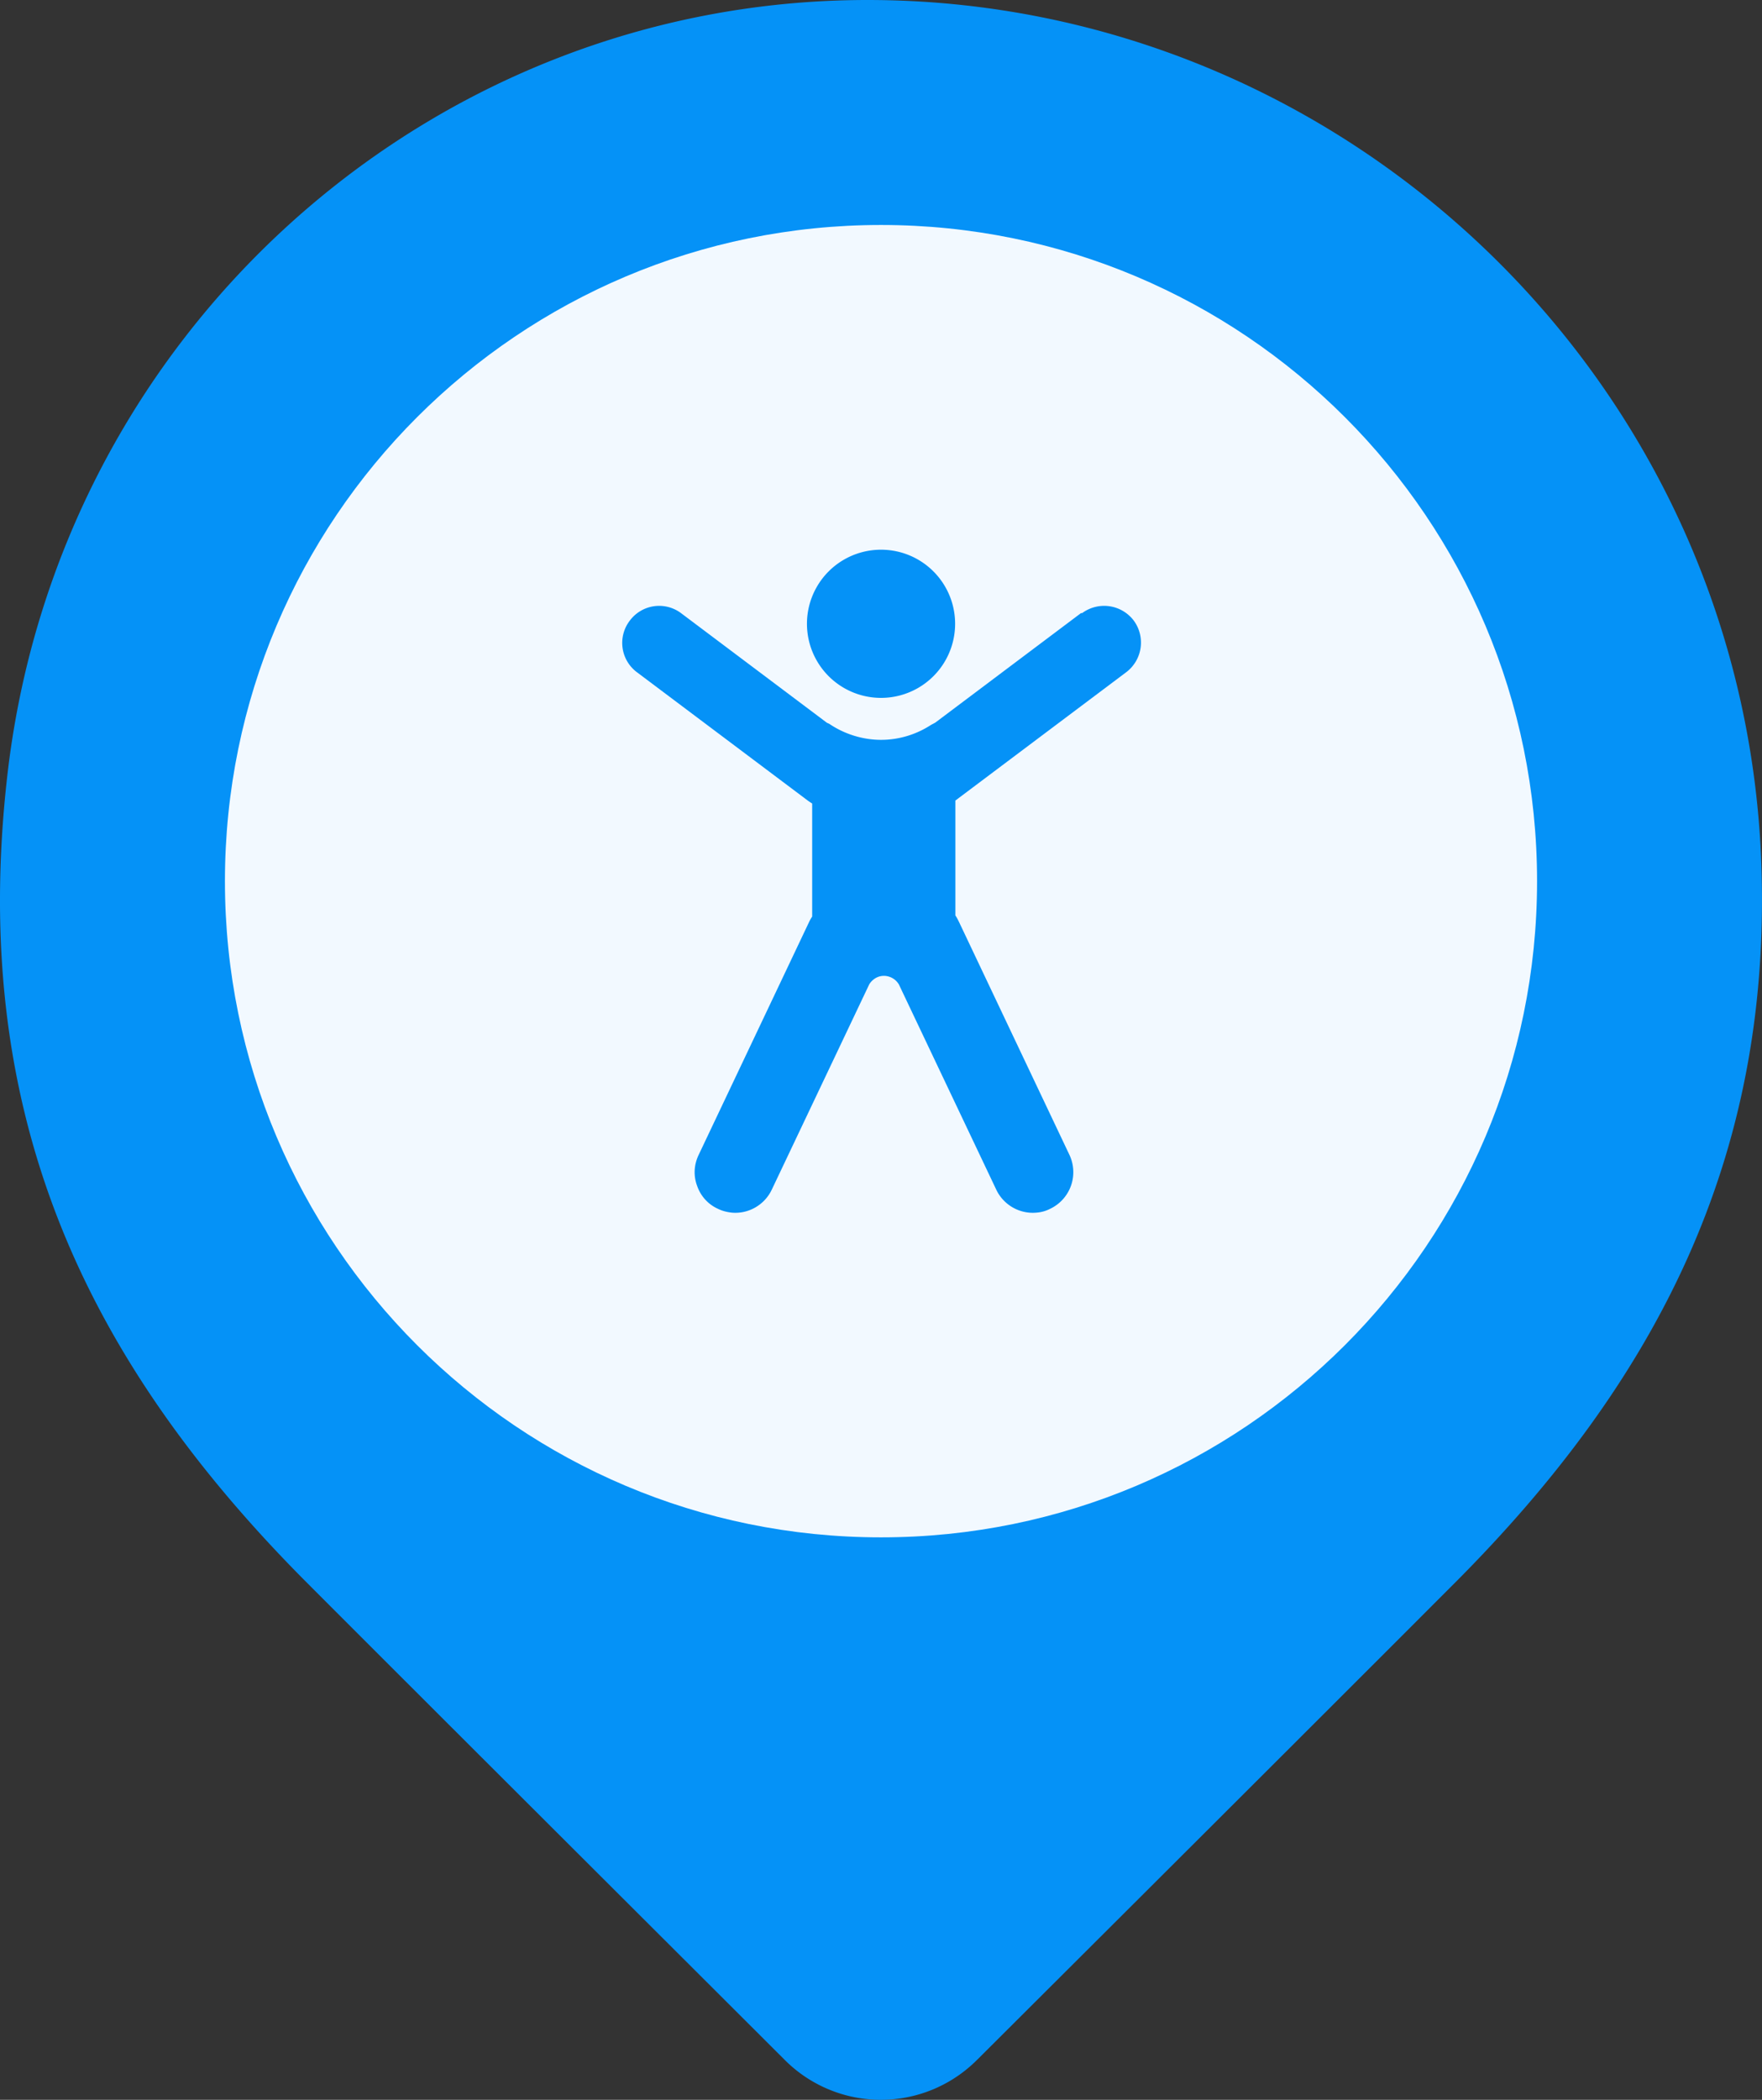
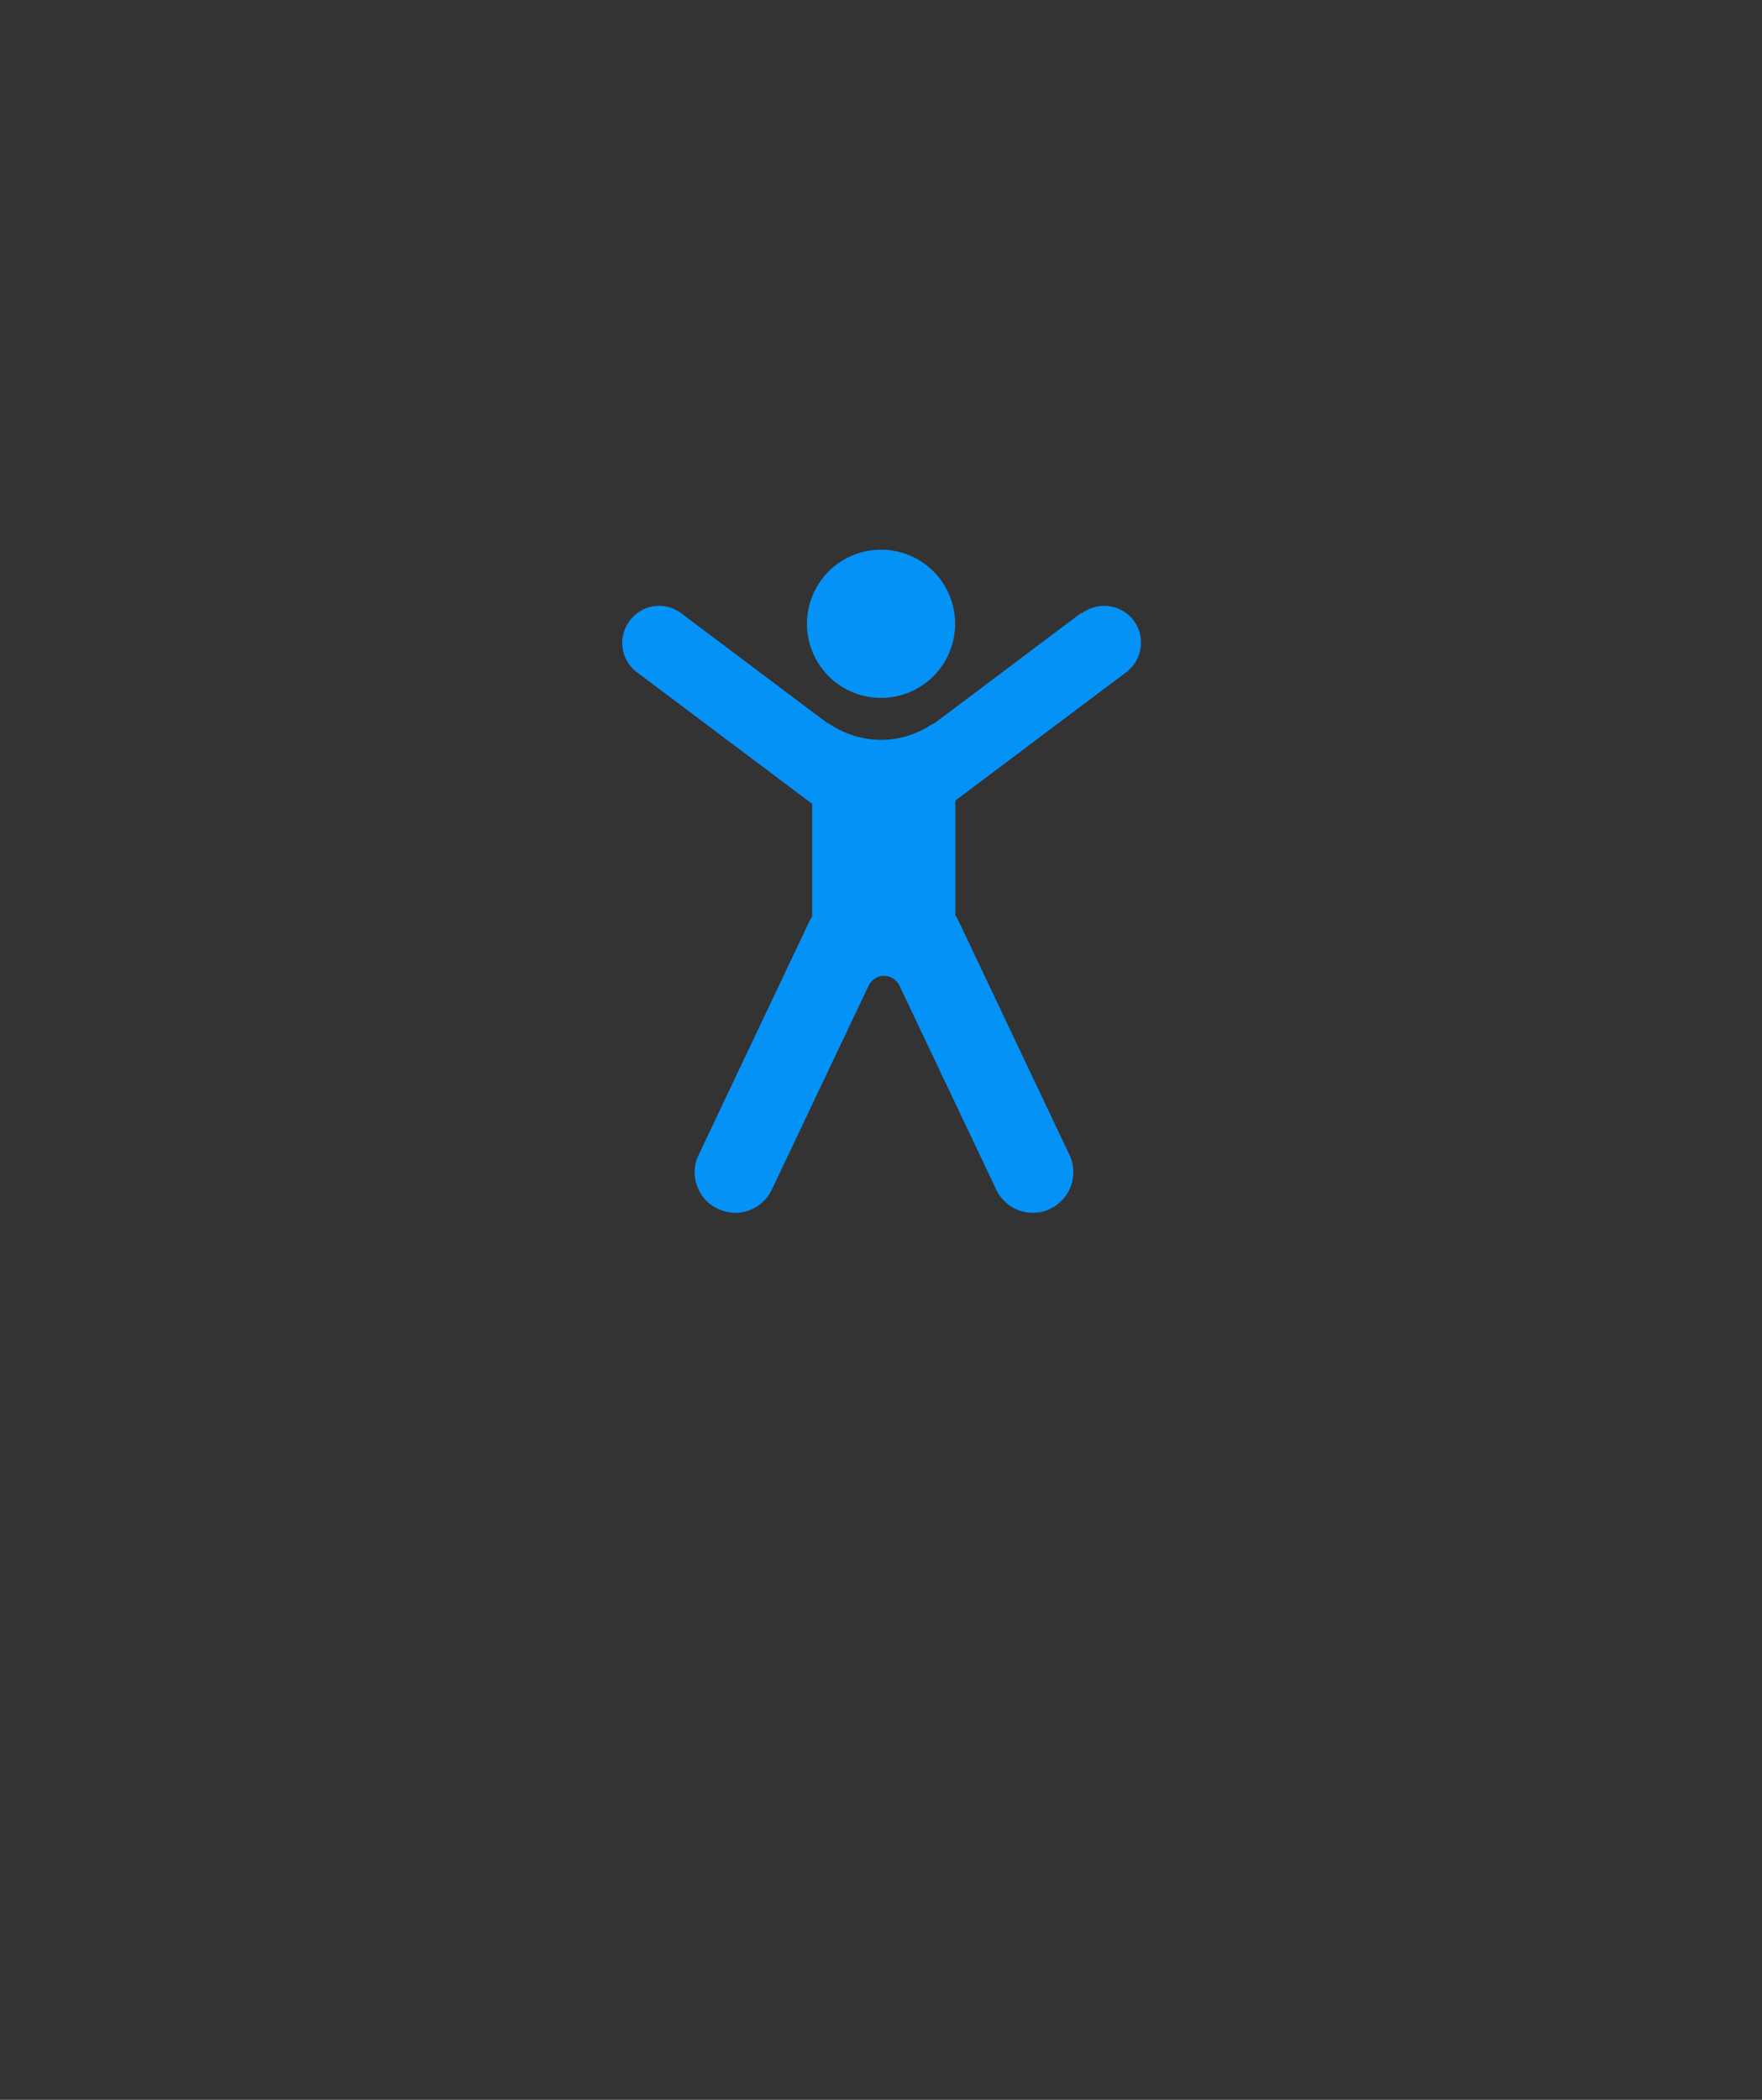
<svg xmlns="http://www.w3.org/2000/svg" width="47" height="56" fill="none">
  <rect width="100%" height="100%" fill="#333333" stroke="none" />
-   <path d="M26.068 54.929a3.622 3.622 0 0 1-5.143 0c-3.33-3.325-9.14-9.116-12.715-12.696C2.208 36.224-.81 29.652.188 20.748 1.51 8.891 11.453 0 23.139 0 35.866 0 46.6 10.185 46.987 23.182c.232 7.693-2.76 13.606-8.198 19.05-3.575 3.581-9.384 9.372-12.72 12.697z" fill="#0592F7" />
-   <path d="M23.5 41C33.165 41 41 33.165 41 23.5S33.165 6 23.5 6 6 13.835 6 23.5 13.835 41 23.5 41z" fill="#F2F9FF" />
  <g clip-path="url(#a)" fill="#0592F7">
    <path d="M23.501 18.612a1.976 1.976 0 1 0 0-3.952 1.976 1.976 0 0 0 0 3.952z" />
    <path d="m28.836 16.35-3.886 2.92s-.037.022-.11.059c-.38.249-.842.402-1.34.402-.497 0-.987-.16-1.375-.424-.044-.022-.066-.03-.066-.03l-3.886-2.92a.975.975 0 0 0-1.376.198.975.975 0 0 0 .197 1.376l4.56 3.425s.073.051.11.073v3.016c-.03.043-.059.095-.08.139l-2.95 6.22c-.125.264-.14.556-.037.827.095.271.293.49.556.608.118.058.242.088.374.102.446.037.87-.212 1.06-.615l2.599-5.474s.124-.227.395-.227a.47.47 0 0 1 .395.227l2.598 5.474c.19.403.615.652 1.062.615a.948.948 0 0 0 .373-.102 1.081 1.081 0 0 0 .52-1.434l-2.95-6.221c-.03-.059-.058-.118-.095-.169V21.35l4.56-3.425a.99.99 0 0 0 .197-1.376.99.99 0 0 0-1.376-.198h-.03z" />
  </g>
  <defs>
    <clipPath id="a">
      <path fill="#fff" transform="translate(11 11)" d="M0 0h25v25H0z" />
    </clipPath>
  </defs>
</svg>